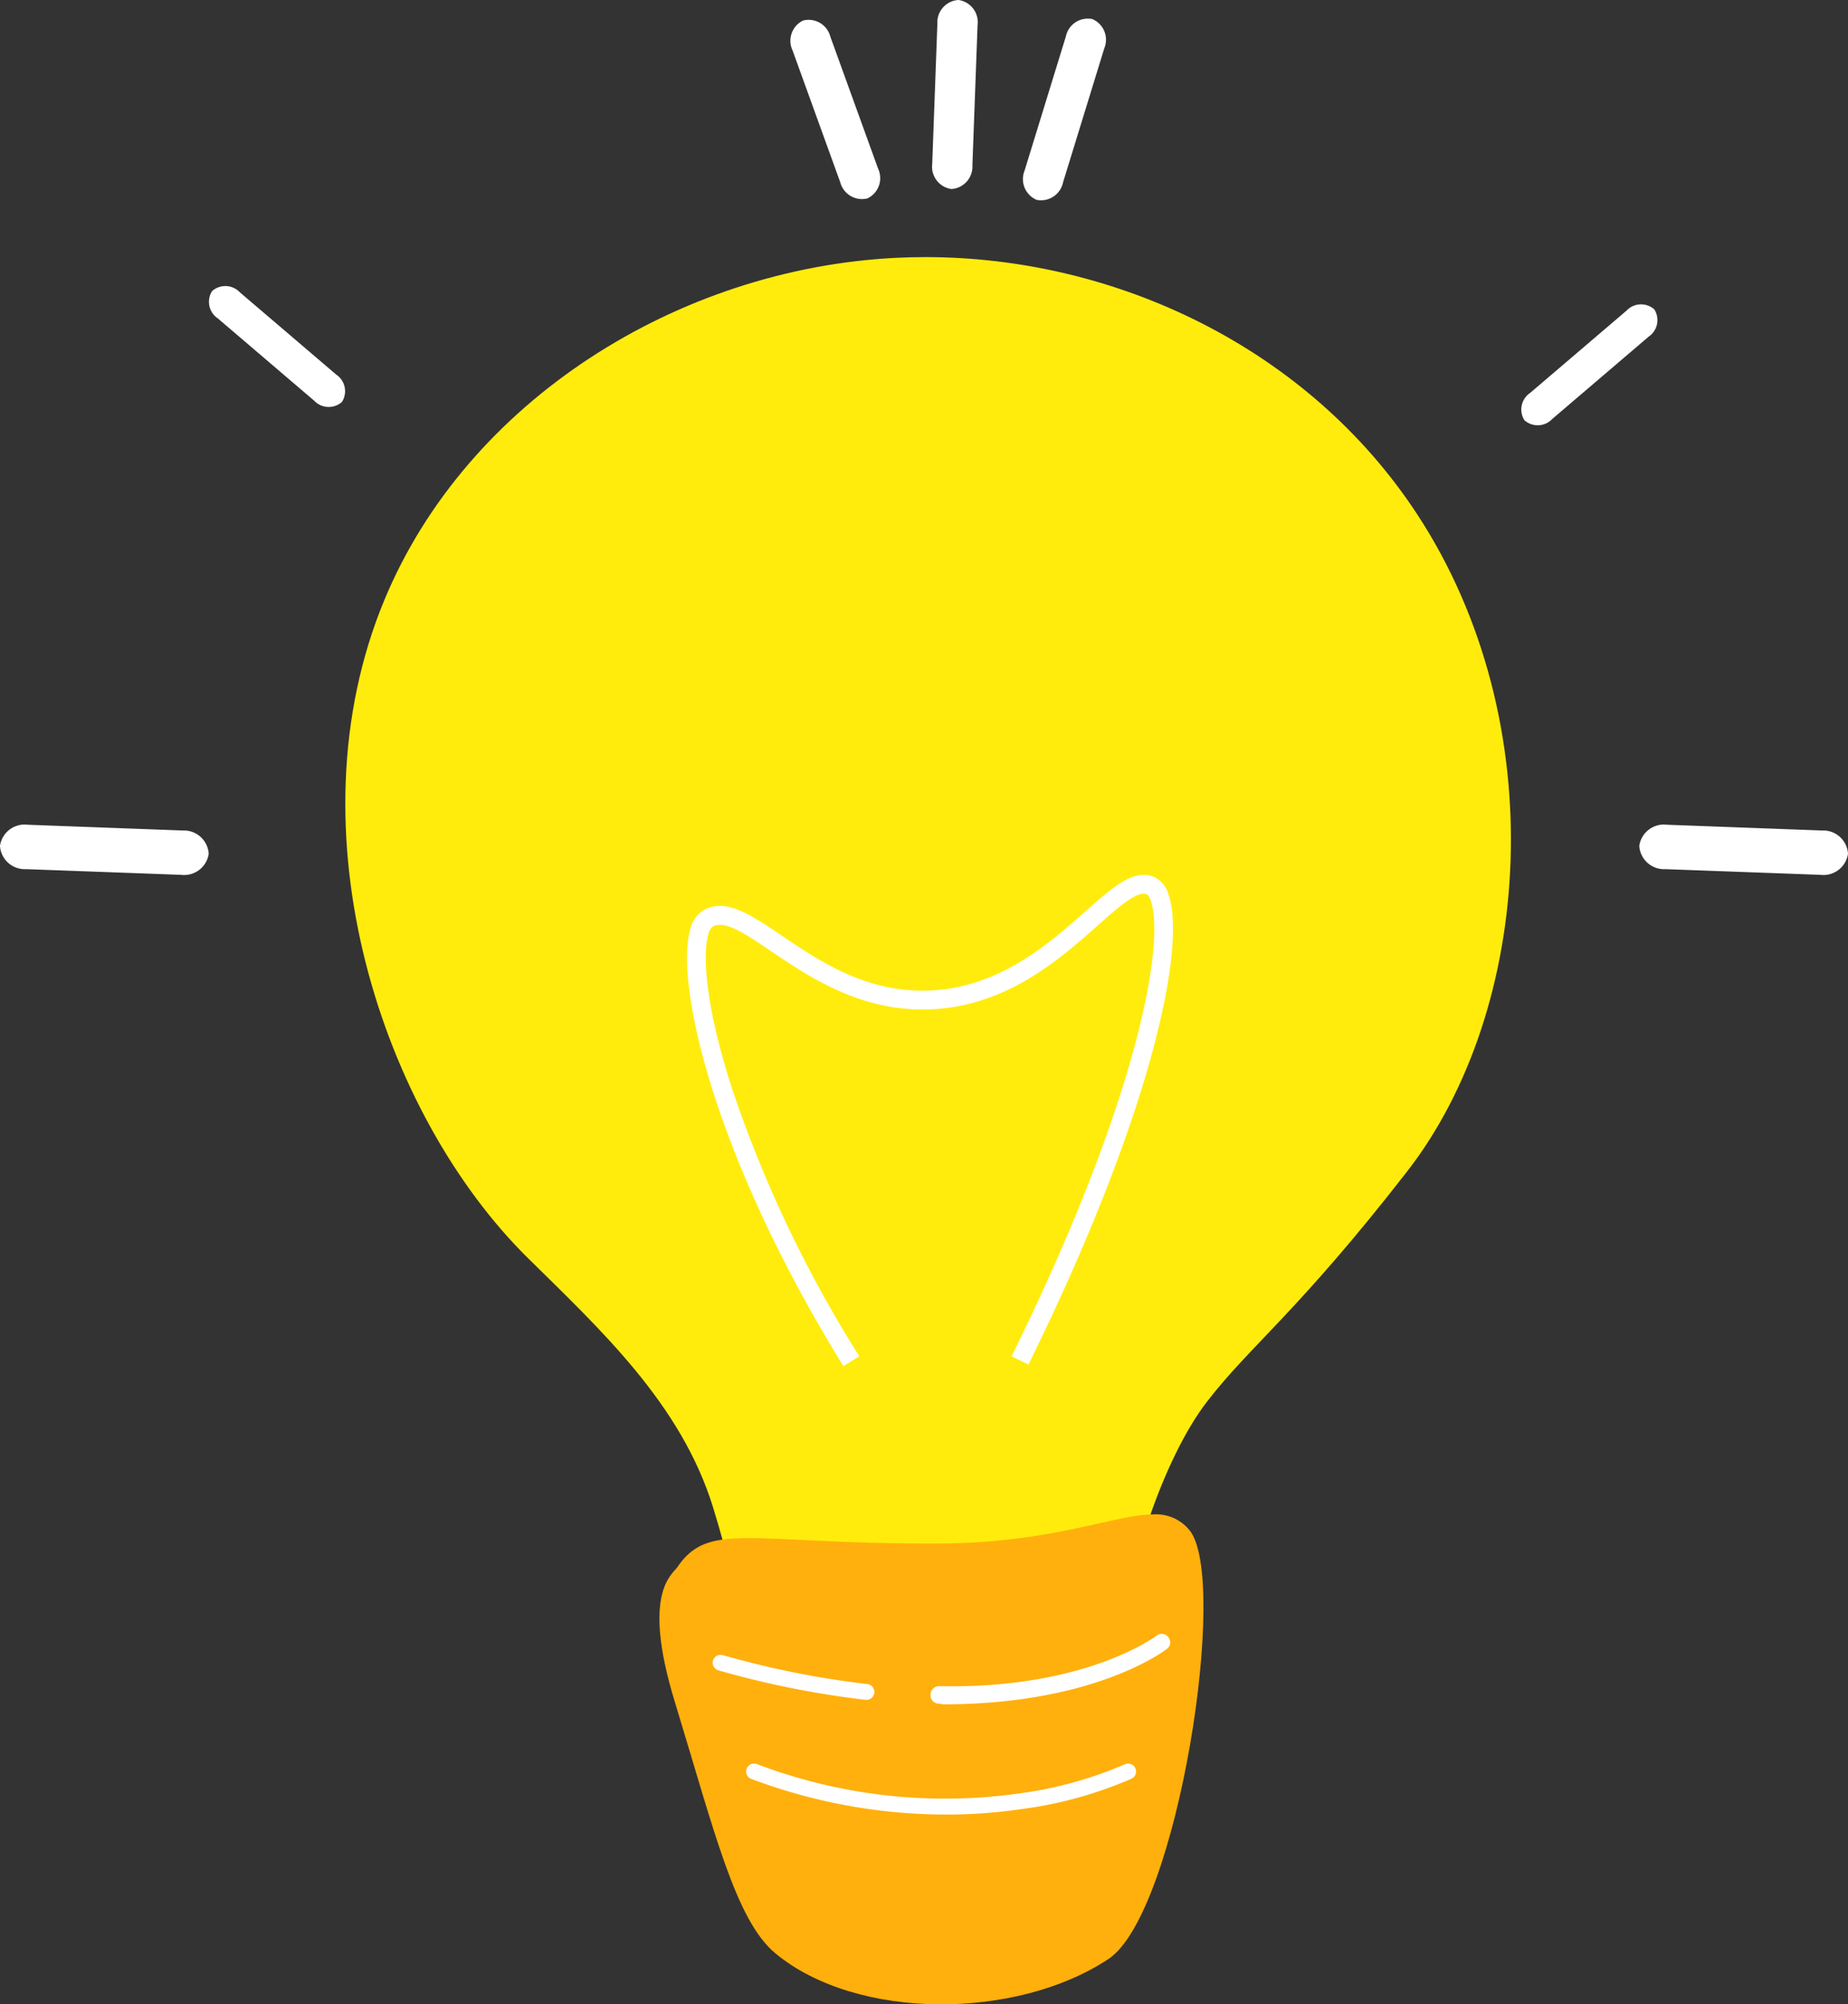
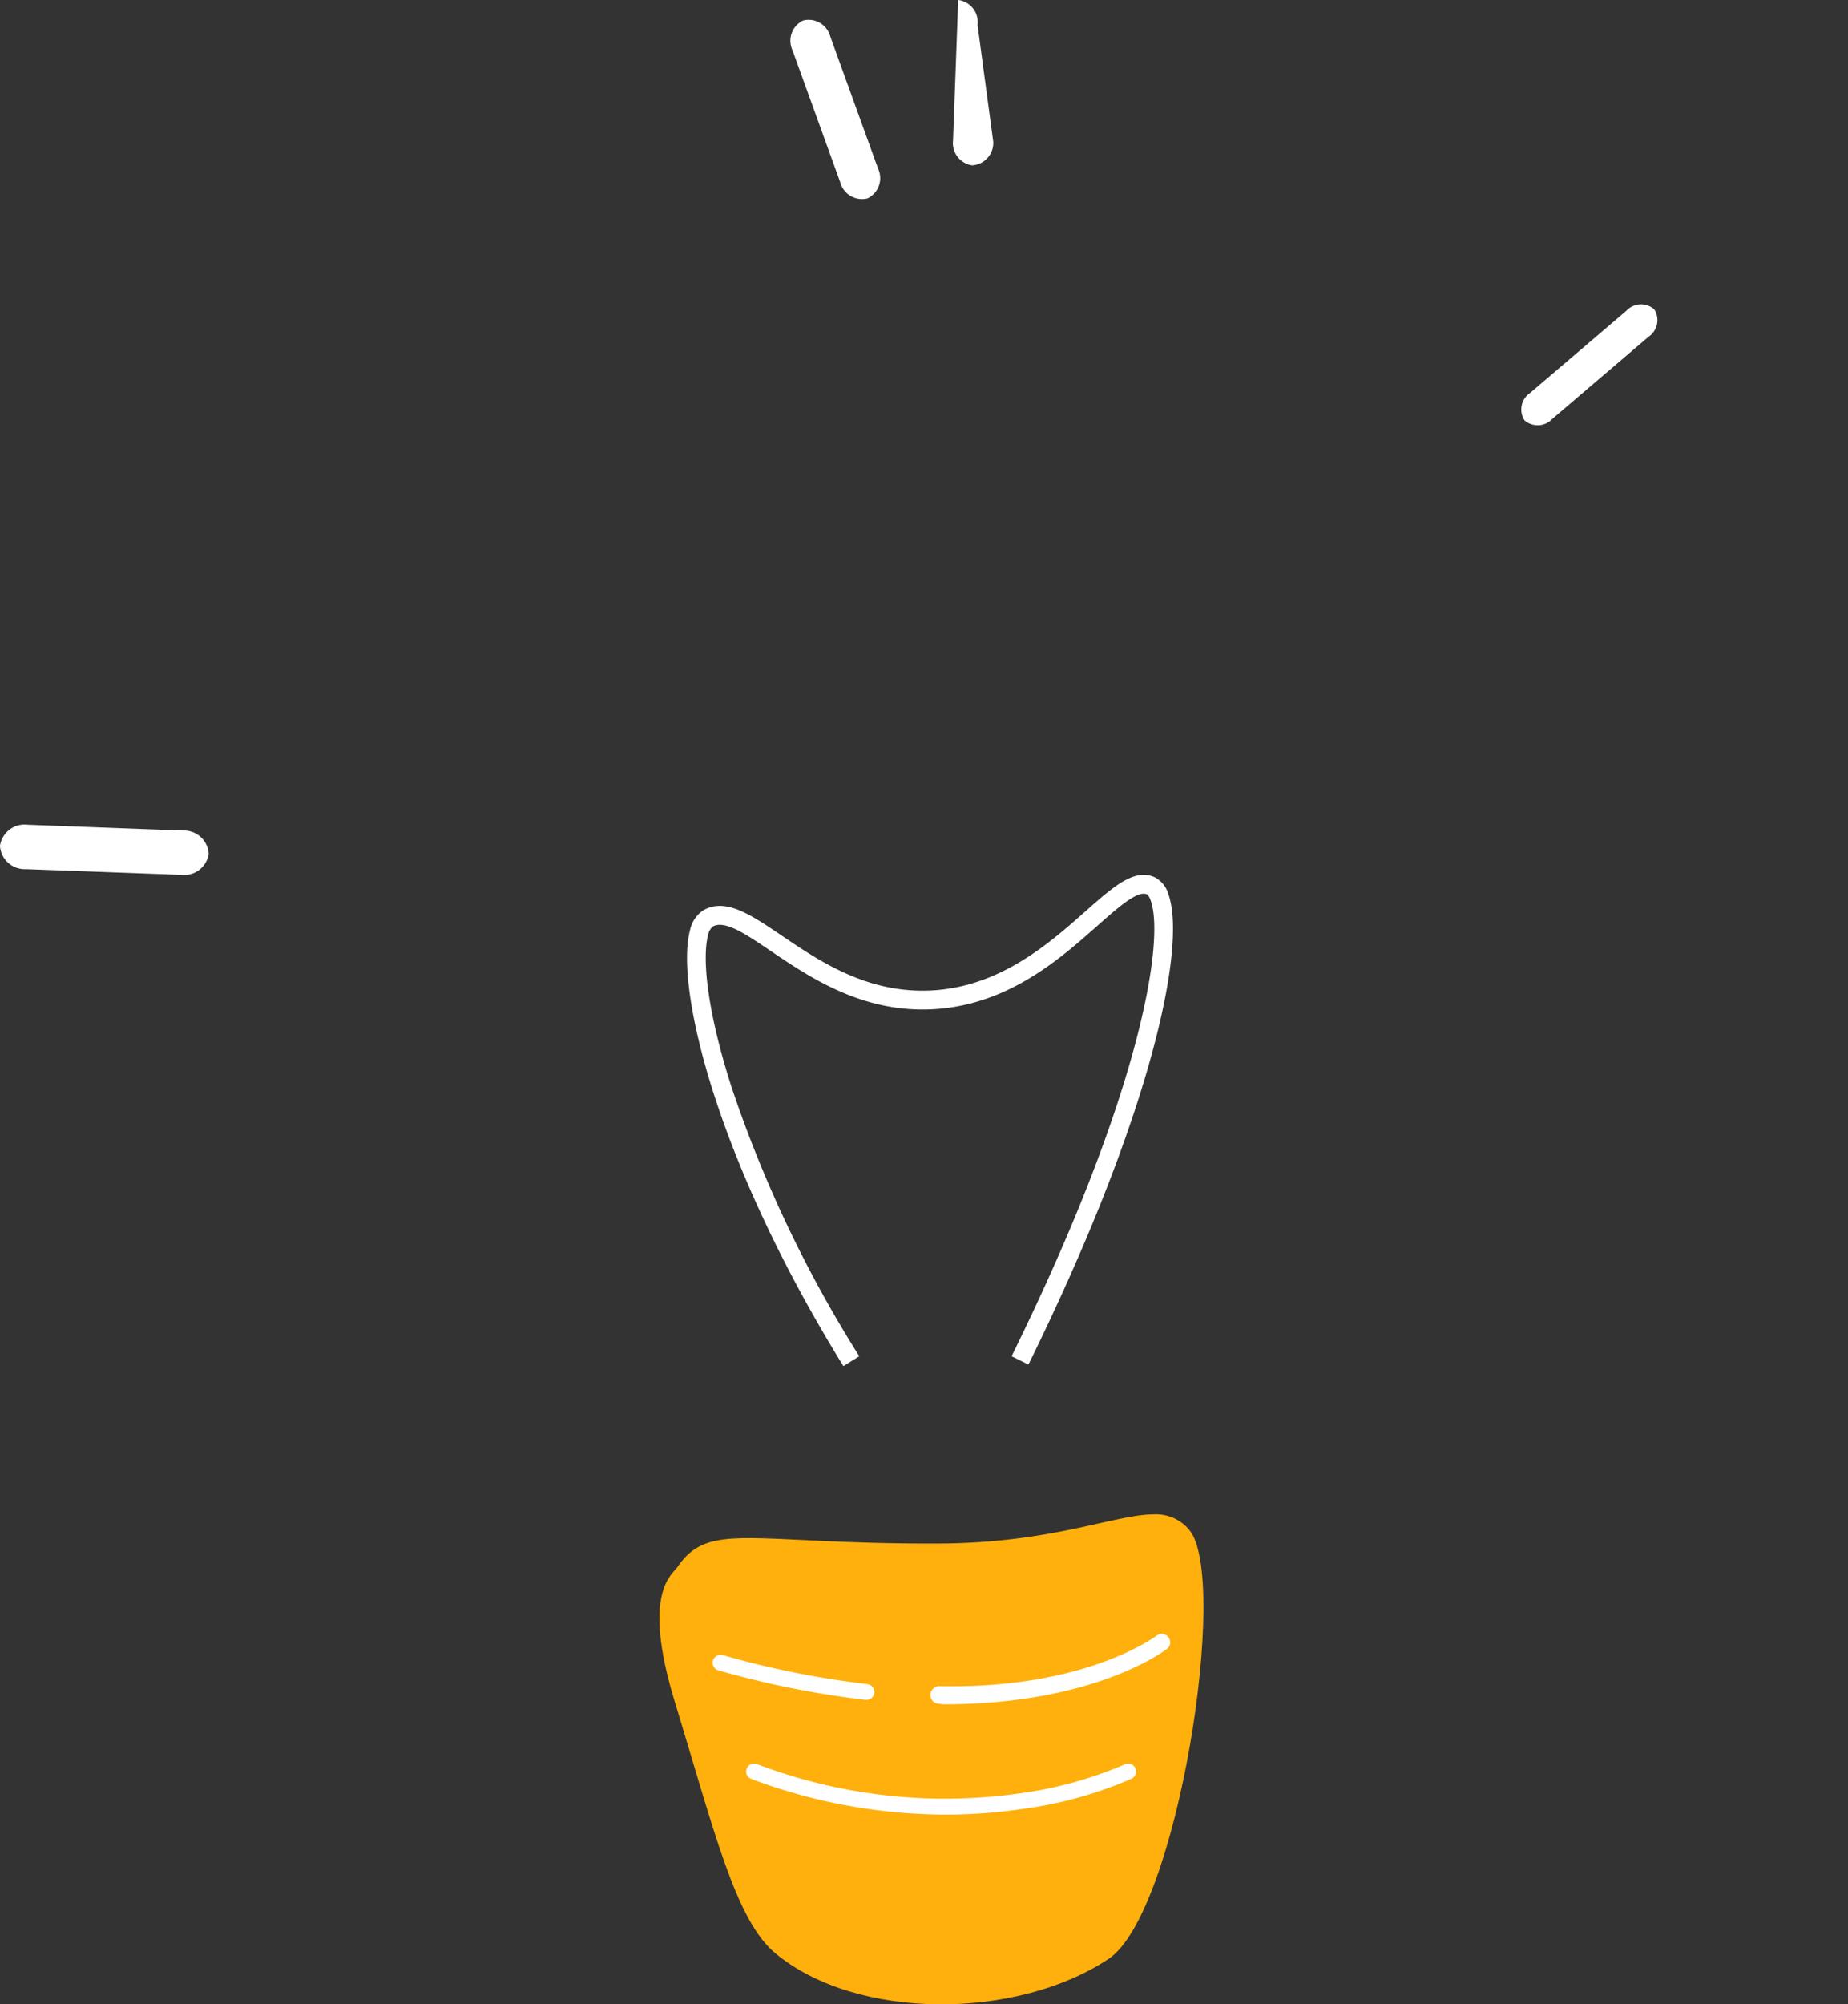
<svg xmlns="http://www.w3.org/2000/svg" id="lamp" width="123.61" height="134.016" viewBox="0 0 123.61 134.016">
  <rect x="0" y="0" width="123.61" height="134.016" fill="#333333" stroke="none" />
  <defs>
    <clipPath id="clip-path">
-       <path id="Path_128" data-name="Path 128" d="M59.93,17.239c-14.6.729-28.687,9.575-34.211,22.857C19.269,55.6,25.583,74.53,35.31,84.117c4.91,4.84,10.251,9.763,12.387,16.672,2.06,6.663,1.98,9.661,3.362,13.971a13.652,13.652,0,0,0,11.757,8.749c5.168.278,11.717-6.125,12.017-12.153s3-13.877,5.9-17.635,6.093-6.008,13.392-15.4c8.423-10.84,9.8-30.023.66-43.947C87.5,23.265,74.63,17.191,61.91,17.19q-.991,0-1.98.049" fill="none" />
-     </clipPath>
+       </clipPath>
    <clipPath id="clip-path-2">
      <rect id="Rectangle_1852" data-name="Rectangle 1852" width="123.61" height="134.016" fill="none" />
    </clipPath>
    <clipPath id="clip-path-3">
      <path id="Path_130" data-name="Path 130" d="M62.658,103.208c-3.174.007-5.719-.087-7.782-.182-6.073-.279-7.994-.558-9.567,1.756-.351.516-2.4,1.7-.19,8.946C47.8,122.5,49.2,128.4,51.868,130.609c5.447,4.507,16.134,4.451,22.277.374,4.625-3.07,8.115-25.5,5.4-28.692a2.877,2.877,0,0,0-2.388-1.035c-2.6,0-6.757,1.934-14.495,1.952" fill="none" />
    </clipPath>
  </defs>
  <g id="Group_25362" data-name="Group 25362">
    <g id="Group_25361" data-name="Group 25361" clip-path="url(#clip-path)">
      <rect id="Rectangle_1851" data-name="Rectangle 1851" width="106.062" height="122.632" transform="matrix(0.975, -0.22, 0.22, 0.975, -3.645, 22.367)" fill="#ffec0c" />
    </g>
  </g>
  <g id="Group_25364" data-name="Group 25364">
    <g id="Group_25363" data-name="Group 25363" clip-path="url(#clip-path-2)">
      <path id="Path_129" data-name="Path 129" d="M56.409,91.345l1.069-.661a83.112,83.112,0,0,1-8.537-17.969c-1.733-5.388-1.953-8.785-1.582-10.167a1.011,1.011,0,0,1,.321-.6c.811-.435,2.172.485,3.894,1.65,2.565,1.734,6.078,4.11,10.746,3.887,5.05-.242,8.547-3.336,11.1-5.6,1.378-1.219,2.681-2.374,3.3-2.082.047.022.153.135.252.419.955,2.718-.736,13.074-9.308,30.463l1.127.555c8.187-16.609,10.6-27.938,9.366-31.435a1.846,1.846,0,0,0-.9-1.14c-1.367-.634-2.75.586-4.664,2.28-2.414,2.136-5.721,5.061-10.329,5.281-4.252.205-7.428-1.946-9.982-3.673-2.073-1.4-3.711-2.51-5.192-1.716a2.086,2.086,0,0,0-.94,1.384c-.973,3.619,1.568,15.048,10.263,29.123" fill="#fff" />
    </g>
  </g>
  <g id="Group_25366" data-name="Group 25366">
    <g id="Group_25365" data-name="Group 25365" clip-path="url(#clip-path-3)">
      <rect id="Rectangle_1853" data-name="Rectangle 1853" width="42.991" height="38.165" transform="translate(39.033 101.705) rotate(-6.61)" fill="#ffb00c" />
    </g>
  </g>
  <g id="Group_25368" data-name="Group 25368">
    <g id="Group_25367" data-name="Group 25367" clip-path="url(#clip-path-2)">
      <path id="Path_131" data-name="Path 131" d="M57.952,113.659a.53.53,0,0,0,.058-1.057,60.764,60.764,0,0,1-9.652-1.933.53.53,0,1,0-.287,1.02,61.843,61.843,0,0,0,9.821,1.967l.06,0" fill="#fff" />
      <path id="Path_132" data-name="Path 132" d="M63.1,113.956c10.1,0,14.774-3.568,14.971-3.721a.531.531,0,0,0,.091-.744.548.548,0,0,0-.743-.17c-.047.036-4.724,3.643-14.652,3.418h0a.6.6,0,0,0-.53.6.565.565,0,0,0,.525.573c.115,0,.229.04.342.04" fill="#fff" />
      <path id="Path_133" data-name="Path 133" d="M63.265,121.327a34.748,34.748,0,0,0,5.078-.368,27.121,27.121,0,0,0,7.35-2.035.53.53,0,0,0-.465-.953,26.648,26.648,0,0,1-7.084,1.946,35.439,35.439,0,0,1-17.519-1.966.53.53,0,0,0-.372.993,37.086,37.086,0,0,0,13.012,2.383" fill="#fff" />
      <path id="Path_134" data-name="Path 134" d="M102.347,26.273a1.336,1.336,0,0,0-.385,1.817l.012.015a1.338,1.338,0,0,0,1.856-.093l6.443-5.5a1.336,1.336,0,0,0,.386-1.817l-.013-.015a1.336,1.336,0,0,0-1.855.094Z" fill="#fff" />
-       <path id="Path_135" data-name="Path 135" d="M22.493,25.049a1.336,1.336,0,0,1,.385,1.817l-.012.015a1.338,1.338,0,0,1-1.856-.093l-6.443-5.5a1.336,1.336,0,0,1-.386-1.817l.013-.015a1.336,1.336,0,0,1,1.855.094Z" fill="#fff" />
-       <path id="Path_136" data-name="Path 136" d="M111.506,55.145a1.663,1.663,0,0,0-1.856,1.406v.025a1.663,1.663,0,0,0,1.747,1.538l10.357.38a1.664,1.664,0,0,0,1.855-1.4v-.026a1.663,1.663,0,0,0-1.747-1.538Z" fill="#fff" />
      <path id="Path_137" data-name="Path 137" d="M1.857,55.145A1.663,1.663,0,0,0,0,56.551v.025a1.663,1.663,0,0,0,1.747,1.538l10.357.38a1.663,1.663,0,0,0,1.855-1.4v-.026a1.663,1.663,0,0,0-1.747-1.538Z" fill="#fff" />
-       <path id="Path_138" data-name="Path 138" d="M65.388,1.681A1.5,1.5,0,0,0,64.116,0h-.023A1.5,1.5,0,0,0,62.7,1.582l-.345,9.376a1.505,1.505,0,0,0,1.273,1.679h.023a1.5,1.5,0,0,0,1.392-1.581Z" fill="#fff" />
+       <path id="Path_138" data-name="Path 138" d="M65.388,1.681A1.5,1.5,0,0,0,64.116,0h-.023l-.345,9.376a1.505,1.505,0,0,0,1.273,1.679h.023a1.5,1.5,0,0,0,1.392-1.581Z" fill="#fff" />
      <path id="Path_383" data-name="Path 383" d="M65.388,1.681A1.5,1.5,0,0,0,64.116,0h-.023A1.5,1.5,0,0,0,62.7,1.582l-.345,9.376a1.505,1.505,0,0,0,1.273,1.679h.023a1.5,1.5,0,0,0,1.392-1.581Z" transform="translate(-5.716 25.387) rotate(-22)" fill="#fff" />
-       <path id="Path_384" data-name="Path 384" d="M65.388,1.681A1.5,1.5,0,0,0,64.116,0h-.023A1.5,1.5,0,0,0,62.7,1.582l-.345,9.376a1.505,1.505,0,0,0,1.273,1.679h.023a1.5,1.5,0,0,0,1.392-1.581Z" transform="translate(11.139 -15.316) rotate(15)" fill="#fff" />
    </g>
  </g>
</svg>